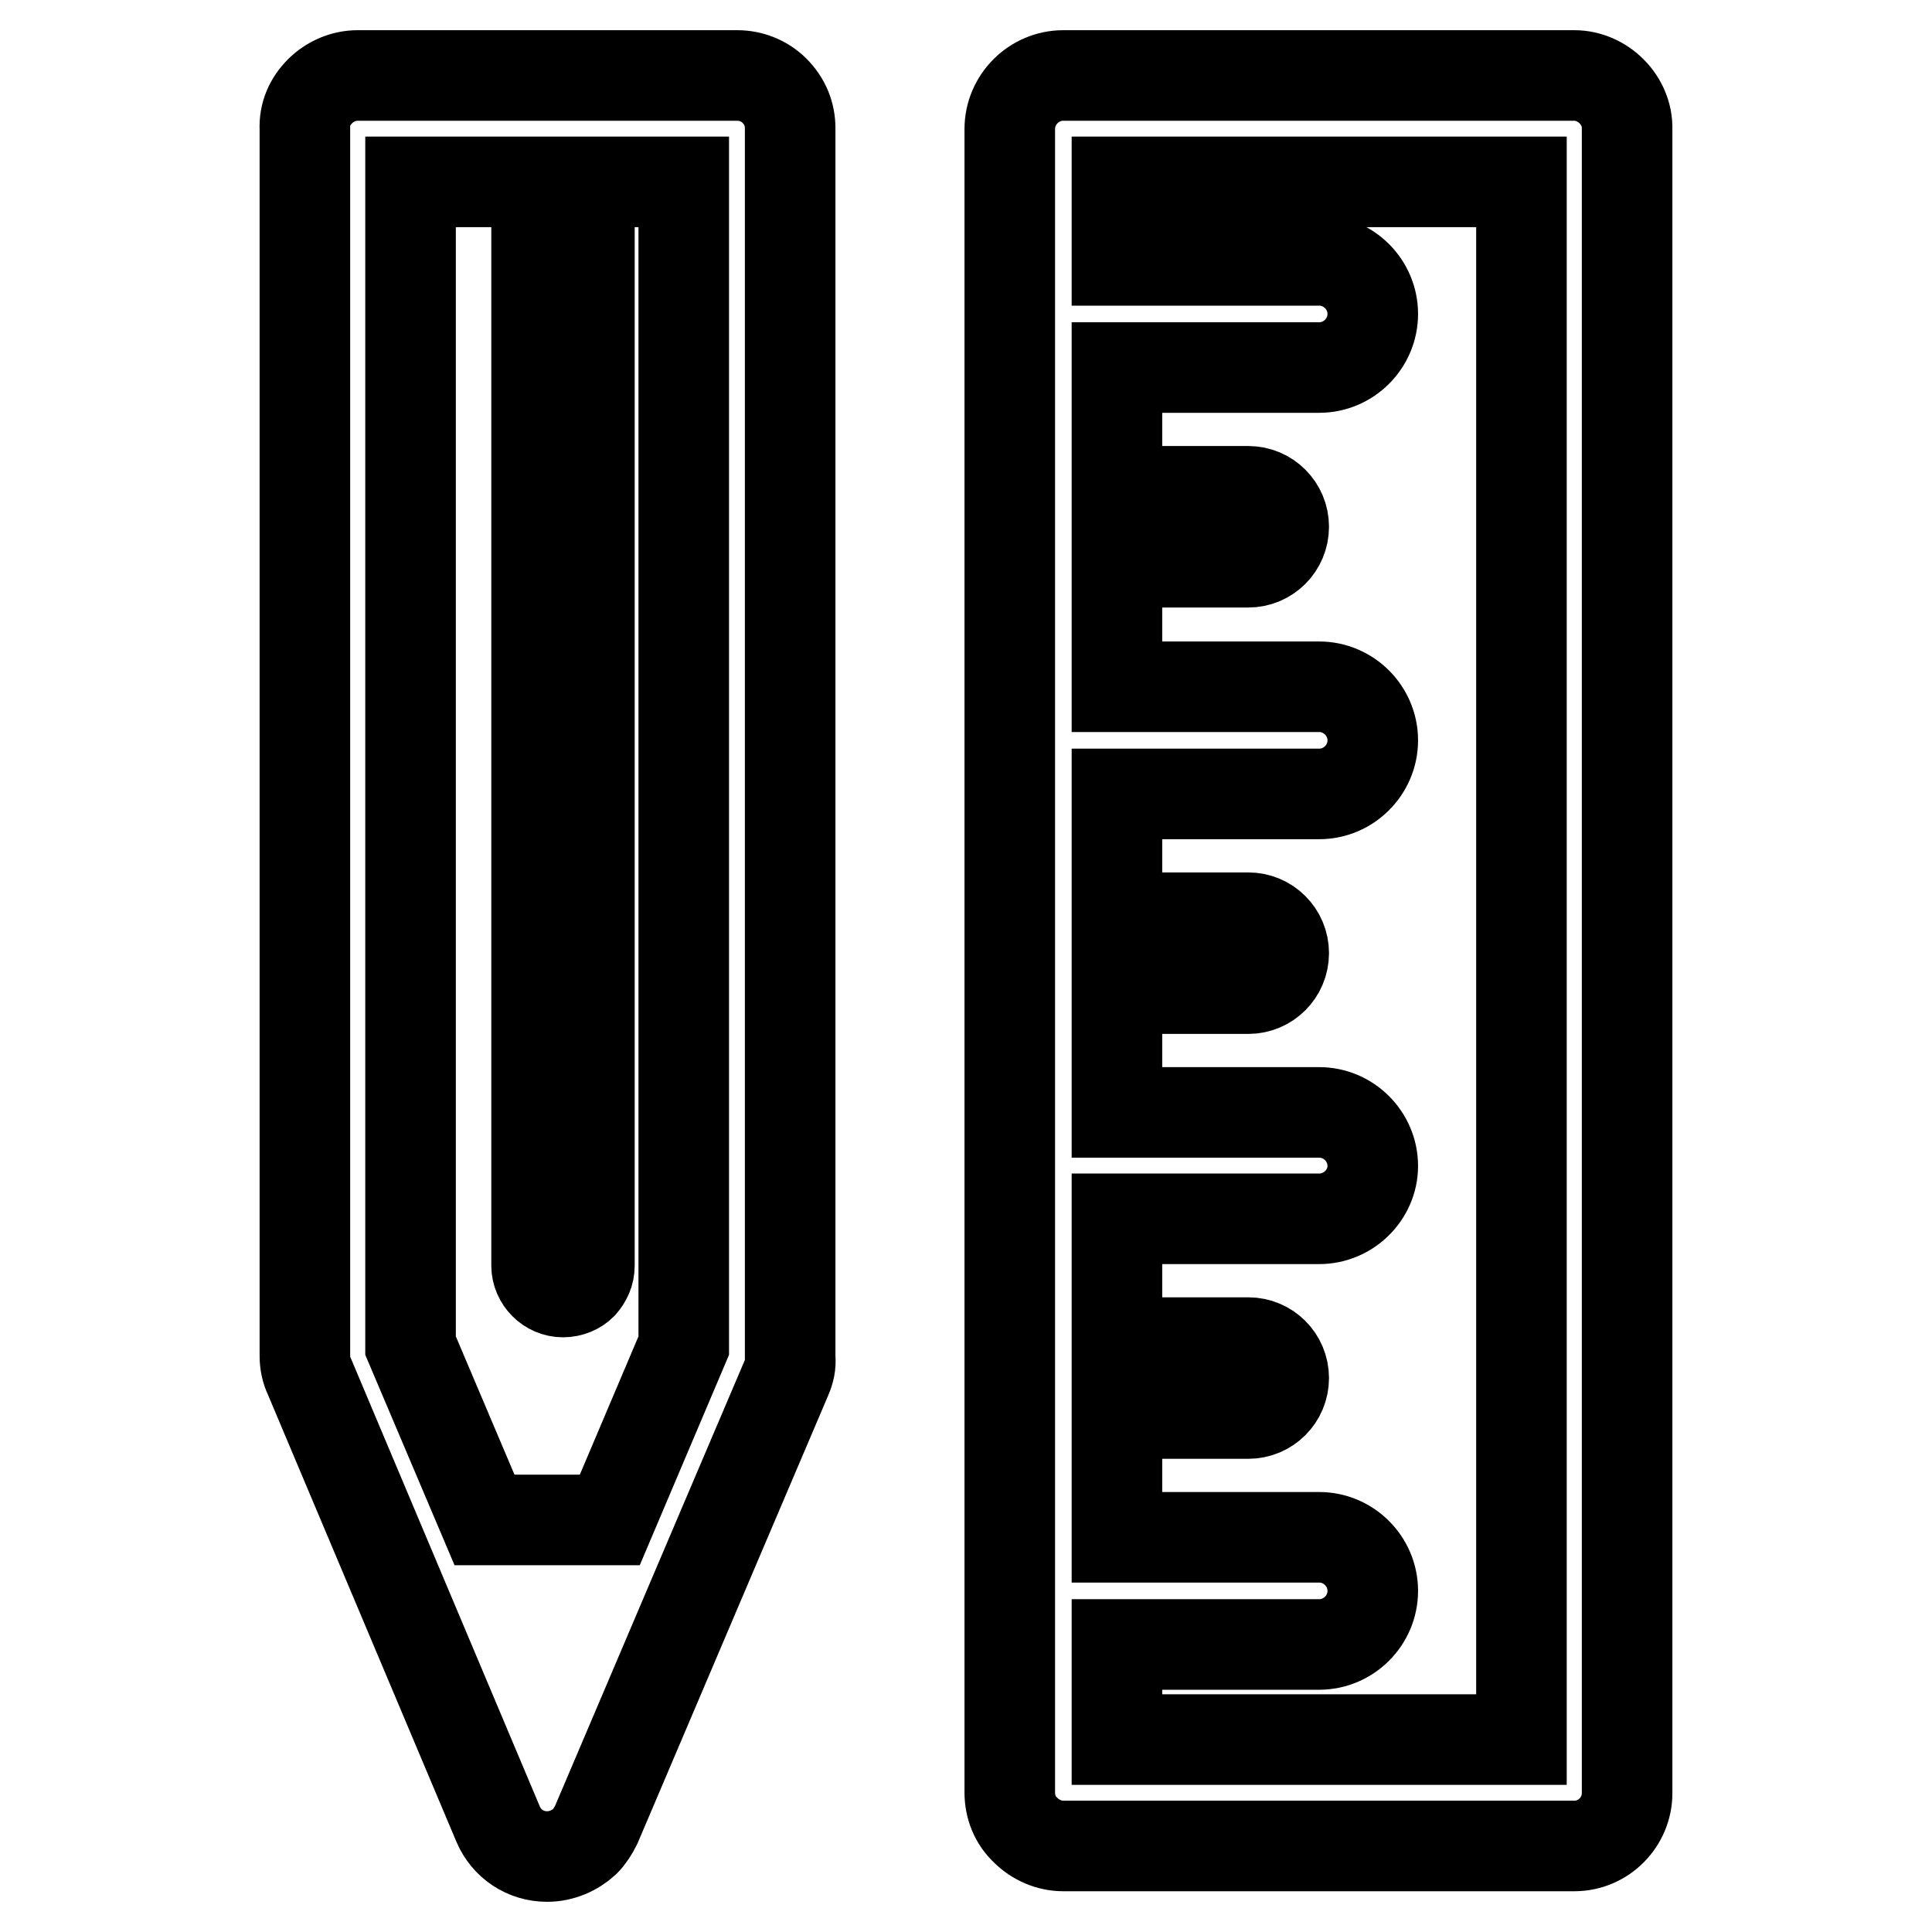
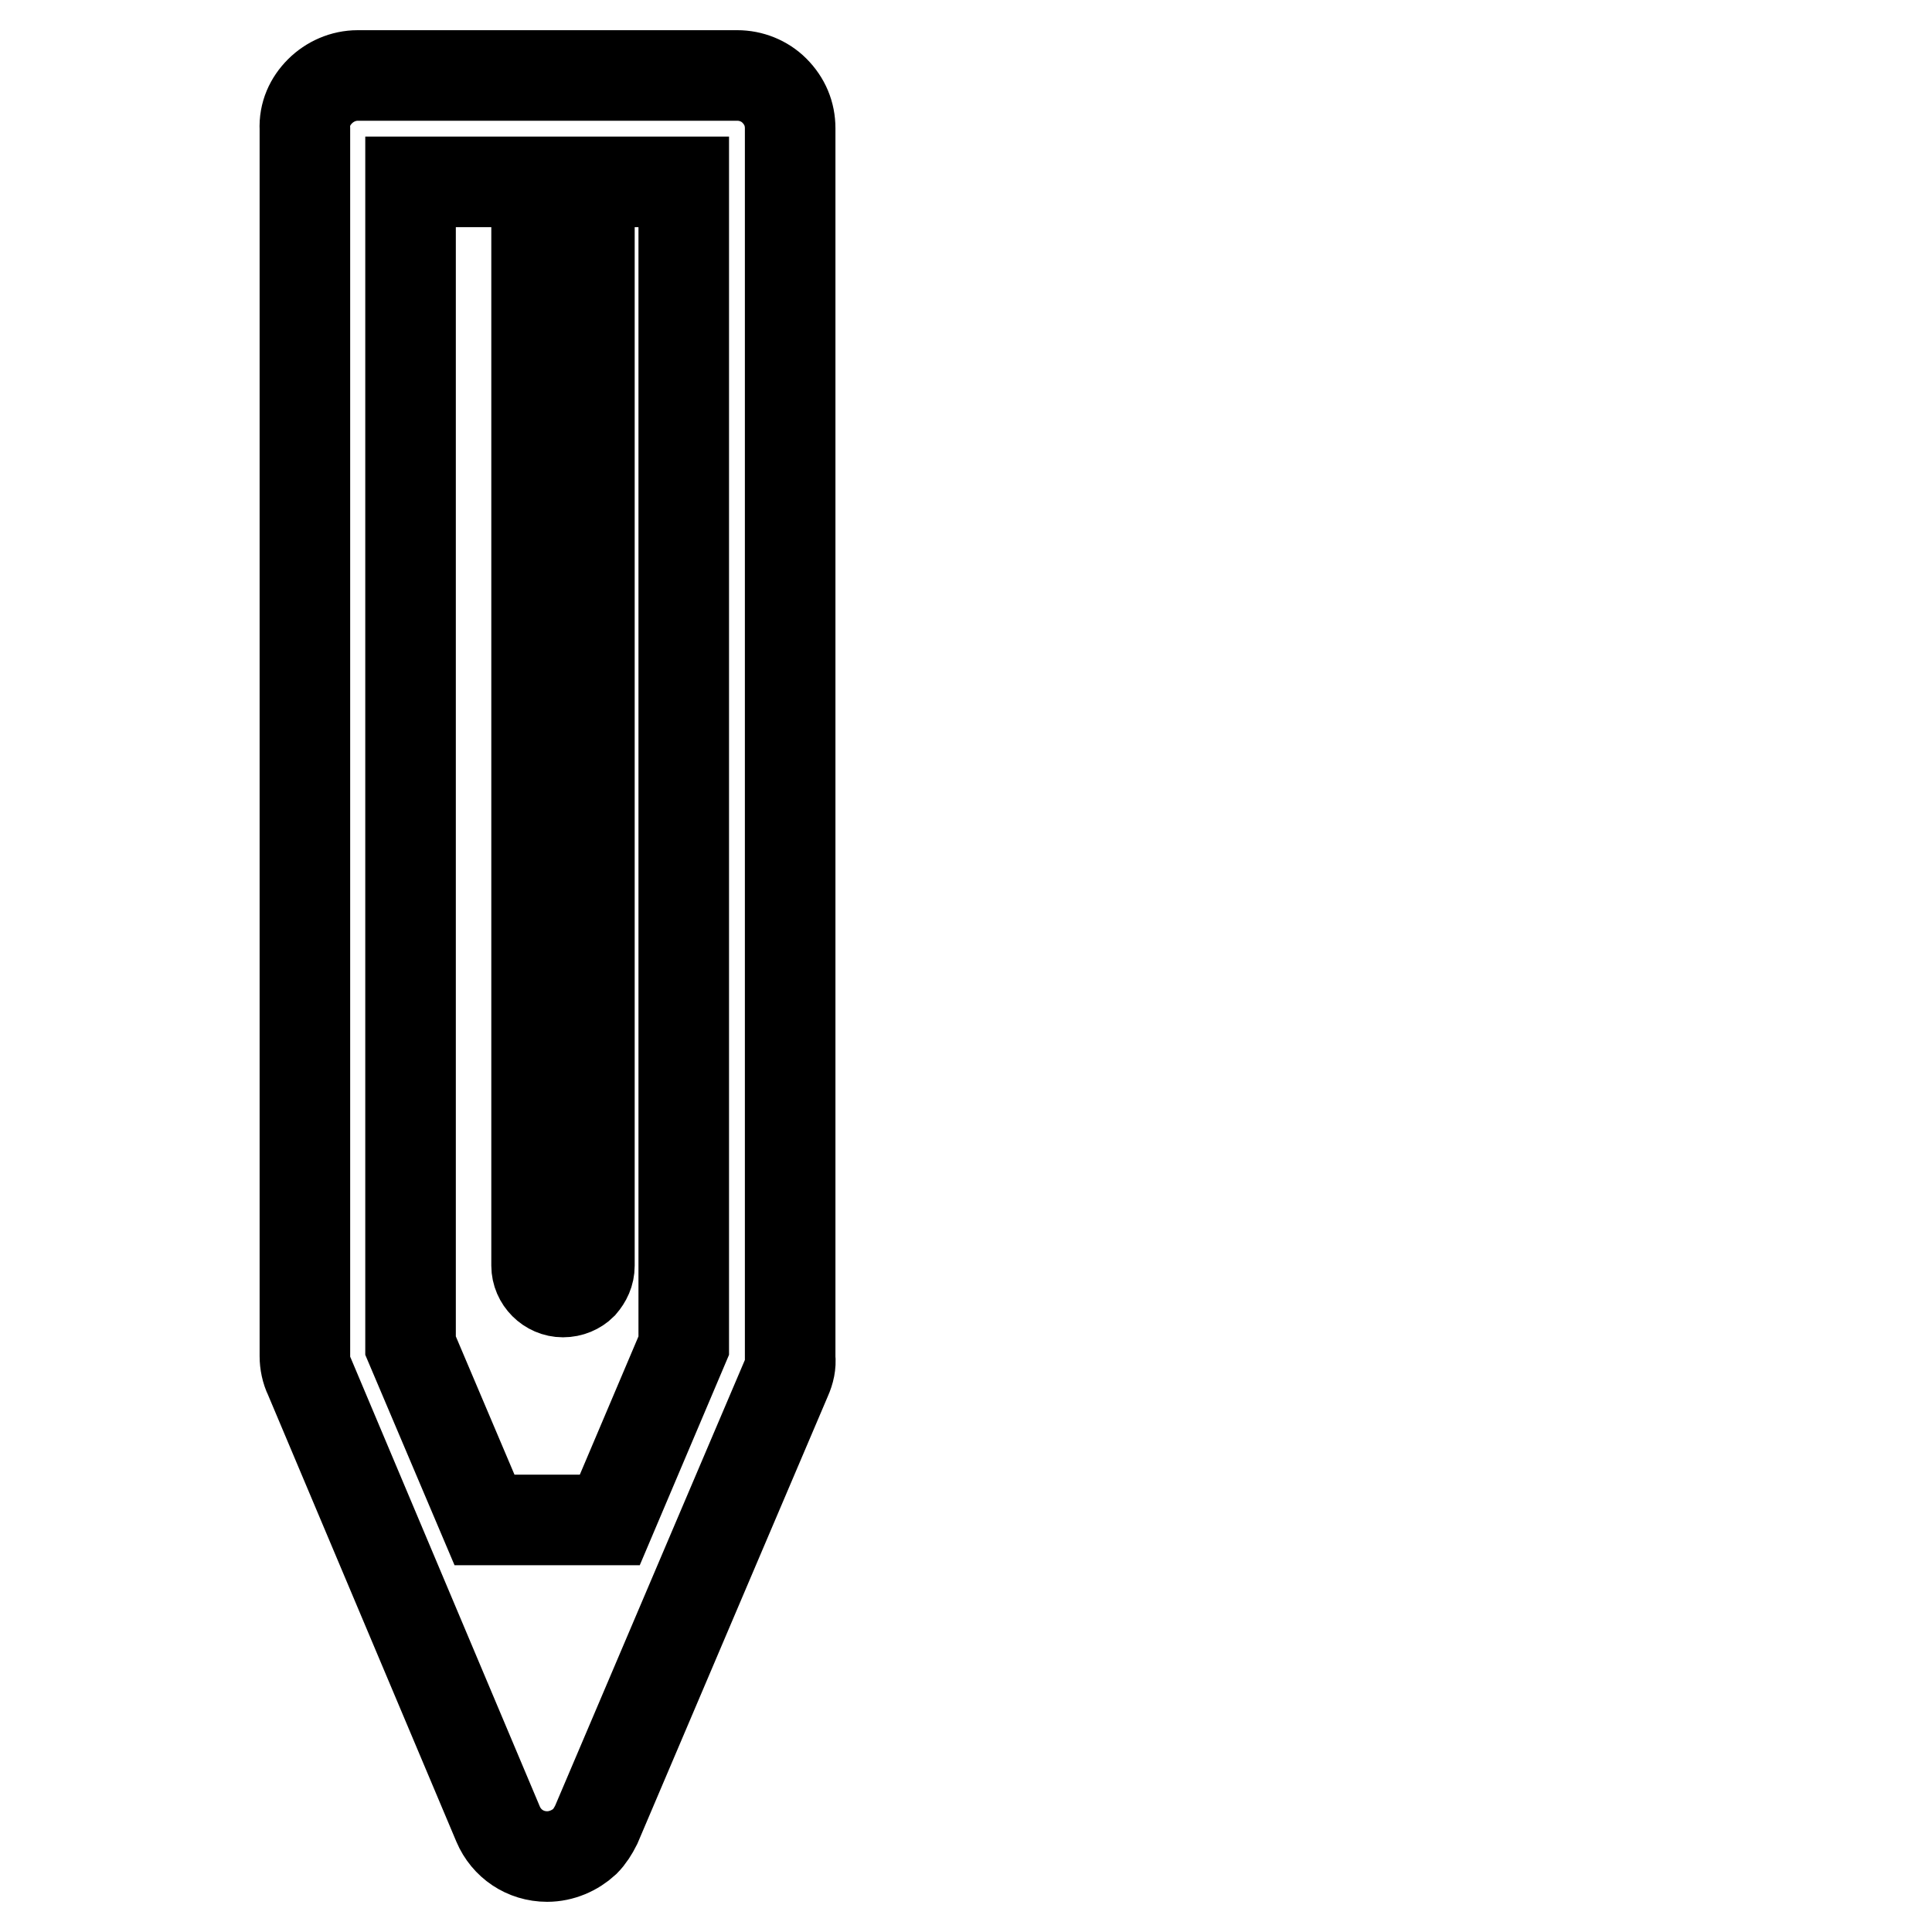
<svg xmlns="http://www.w3.org/2000/svg" version="1.1" x="0px" y="0px" viewBox="0 0 256 256" enable-background="new 0 0 256 256" xml:space="preserve">
  <g>
    <g>
      <path stroke-width="12" fill-opacity="0" stroke="#000000" d="M97.7,10H47.4c-1.9,0-3.7,0.8-5,2.1c-1.3,1.3-2.1,3-2,5v7v16V41v138.7c0,0.9,0.2,1.9,0.6,2.7L66,241.7c1.1,2.6,3.6,4.3,6.5,4.3c1.9,0,3.7-0.8,5-2c0.6-0.6,1.1-1.4,1.5-2.2l16-37.6l9.2-21.6c0.4-0.9,0.6-1.8,0.5-2.7V17.9v-0.9c0-1.9-0.7-3.6-2.1-5C101.3,10.7,99.5,10,97.7,10z M80.8,201.4H64.2l-9.8-23.1l0-154.2l16.7,0v143.6c0,1.9,1.6,3.5,3.5,3.5c1,0,1.9-0.4,2.5-1c0.6-0.7,1-1.5,1-2.5V24.1h12.5v154.2L80.8,201.4z" />
-       <path stroke-width="12" fill-opacity="0" stroke="#000000" d="M208.6,10h-67.7c-3.9,0-7.1,3.2-7.1,7.1v18.8l0,0v3.7v0v173.6c0,0,0,0,0,0l0,0v24.3c0,1.9,0.7,3.7,2.1,5c1.3,1.3,3.1,2.1,5,2.1h67.7c3.9,0,7-3.2,7-7V191v-34.2V17.1C215.7,13.3,212.4,10,208.6,10z M201.6,156.7V191v39.5H148v-12.6h26.8c3.9,0,7.1-3.2,7.1-7.1c0-3.9-3.2-7.1-7.1-7.1H148v-16.4h17.4c2.6,0,4.7-2.1,4.7-4.7c0-2.6-2.1-4.7-4.7-4.7H148v-16.4h26.8c3.9,0,7.1-3.2,7.1-7c0-3.9-3.2-7.1-7.1-7.1H148v-16.4h17.4c2.6,0,4.7-2.1,4.7-4.7s-2.1-4.7-4.7-4.7H148v-16.4h26.8c3.9,0,7.1-3.2,7.1-7.1c0-3.9-3.2-7.1-7.1-7.1H148V74.5h17.4c2.6,0,4.7-2.1,4.7-4.7s-2.1-4.7-4.7-4.7H148V48.7h26.8c3.9,0,7.1-3.2,7.1-7.1c0-3.9-3.2-7.1-7.1-7.1H148V24.1h53.6V156.7z" />
    </g>
  </g>
</svg>